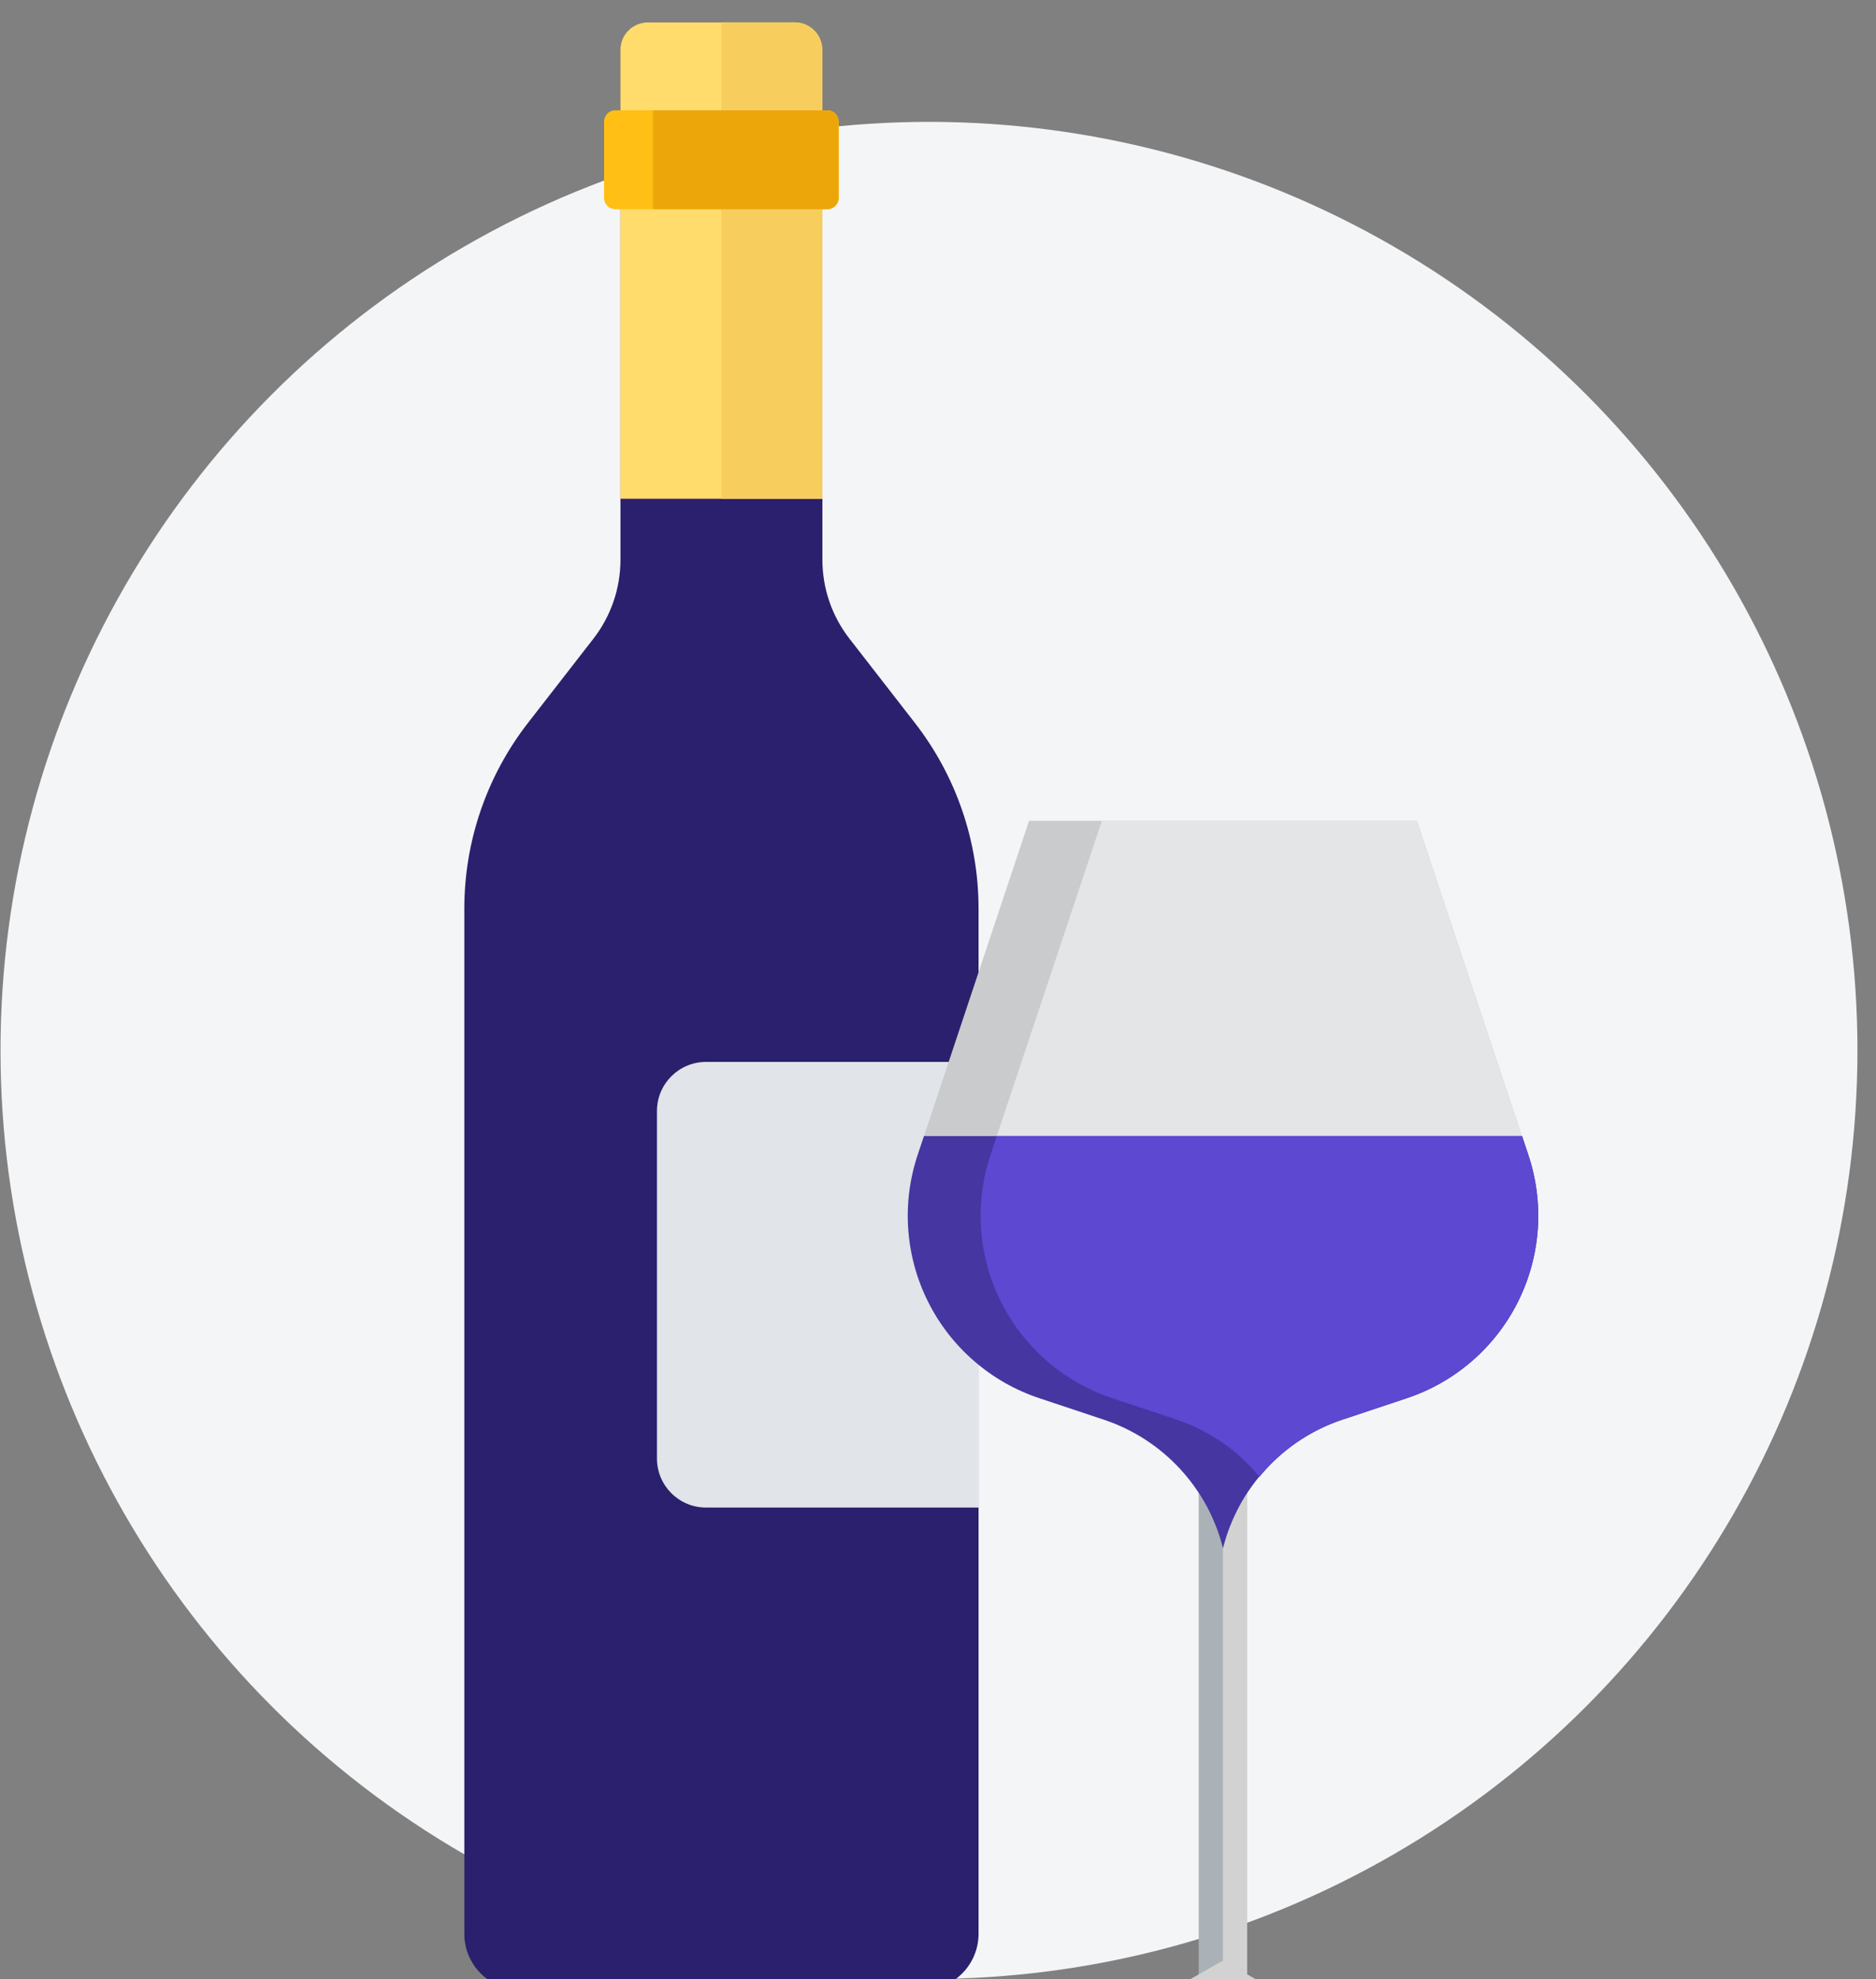
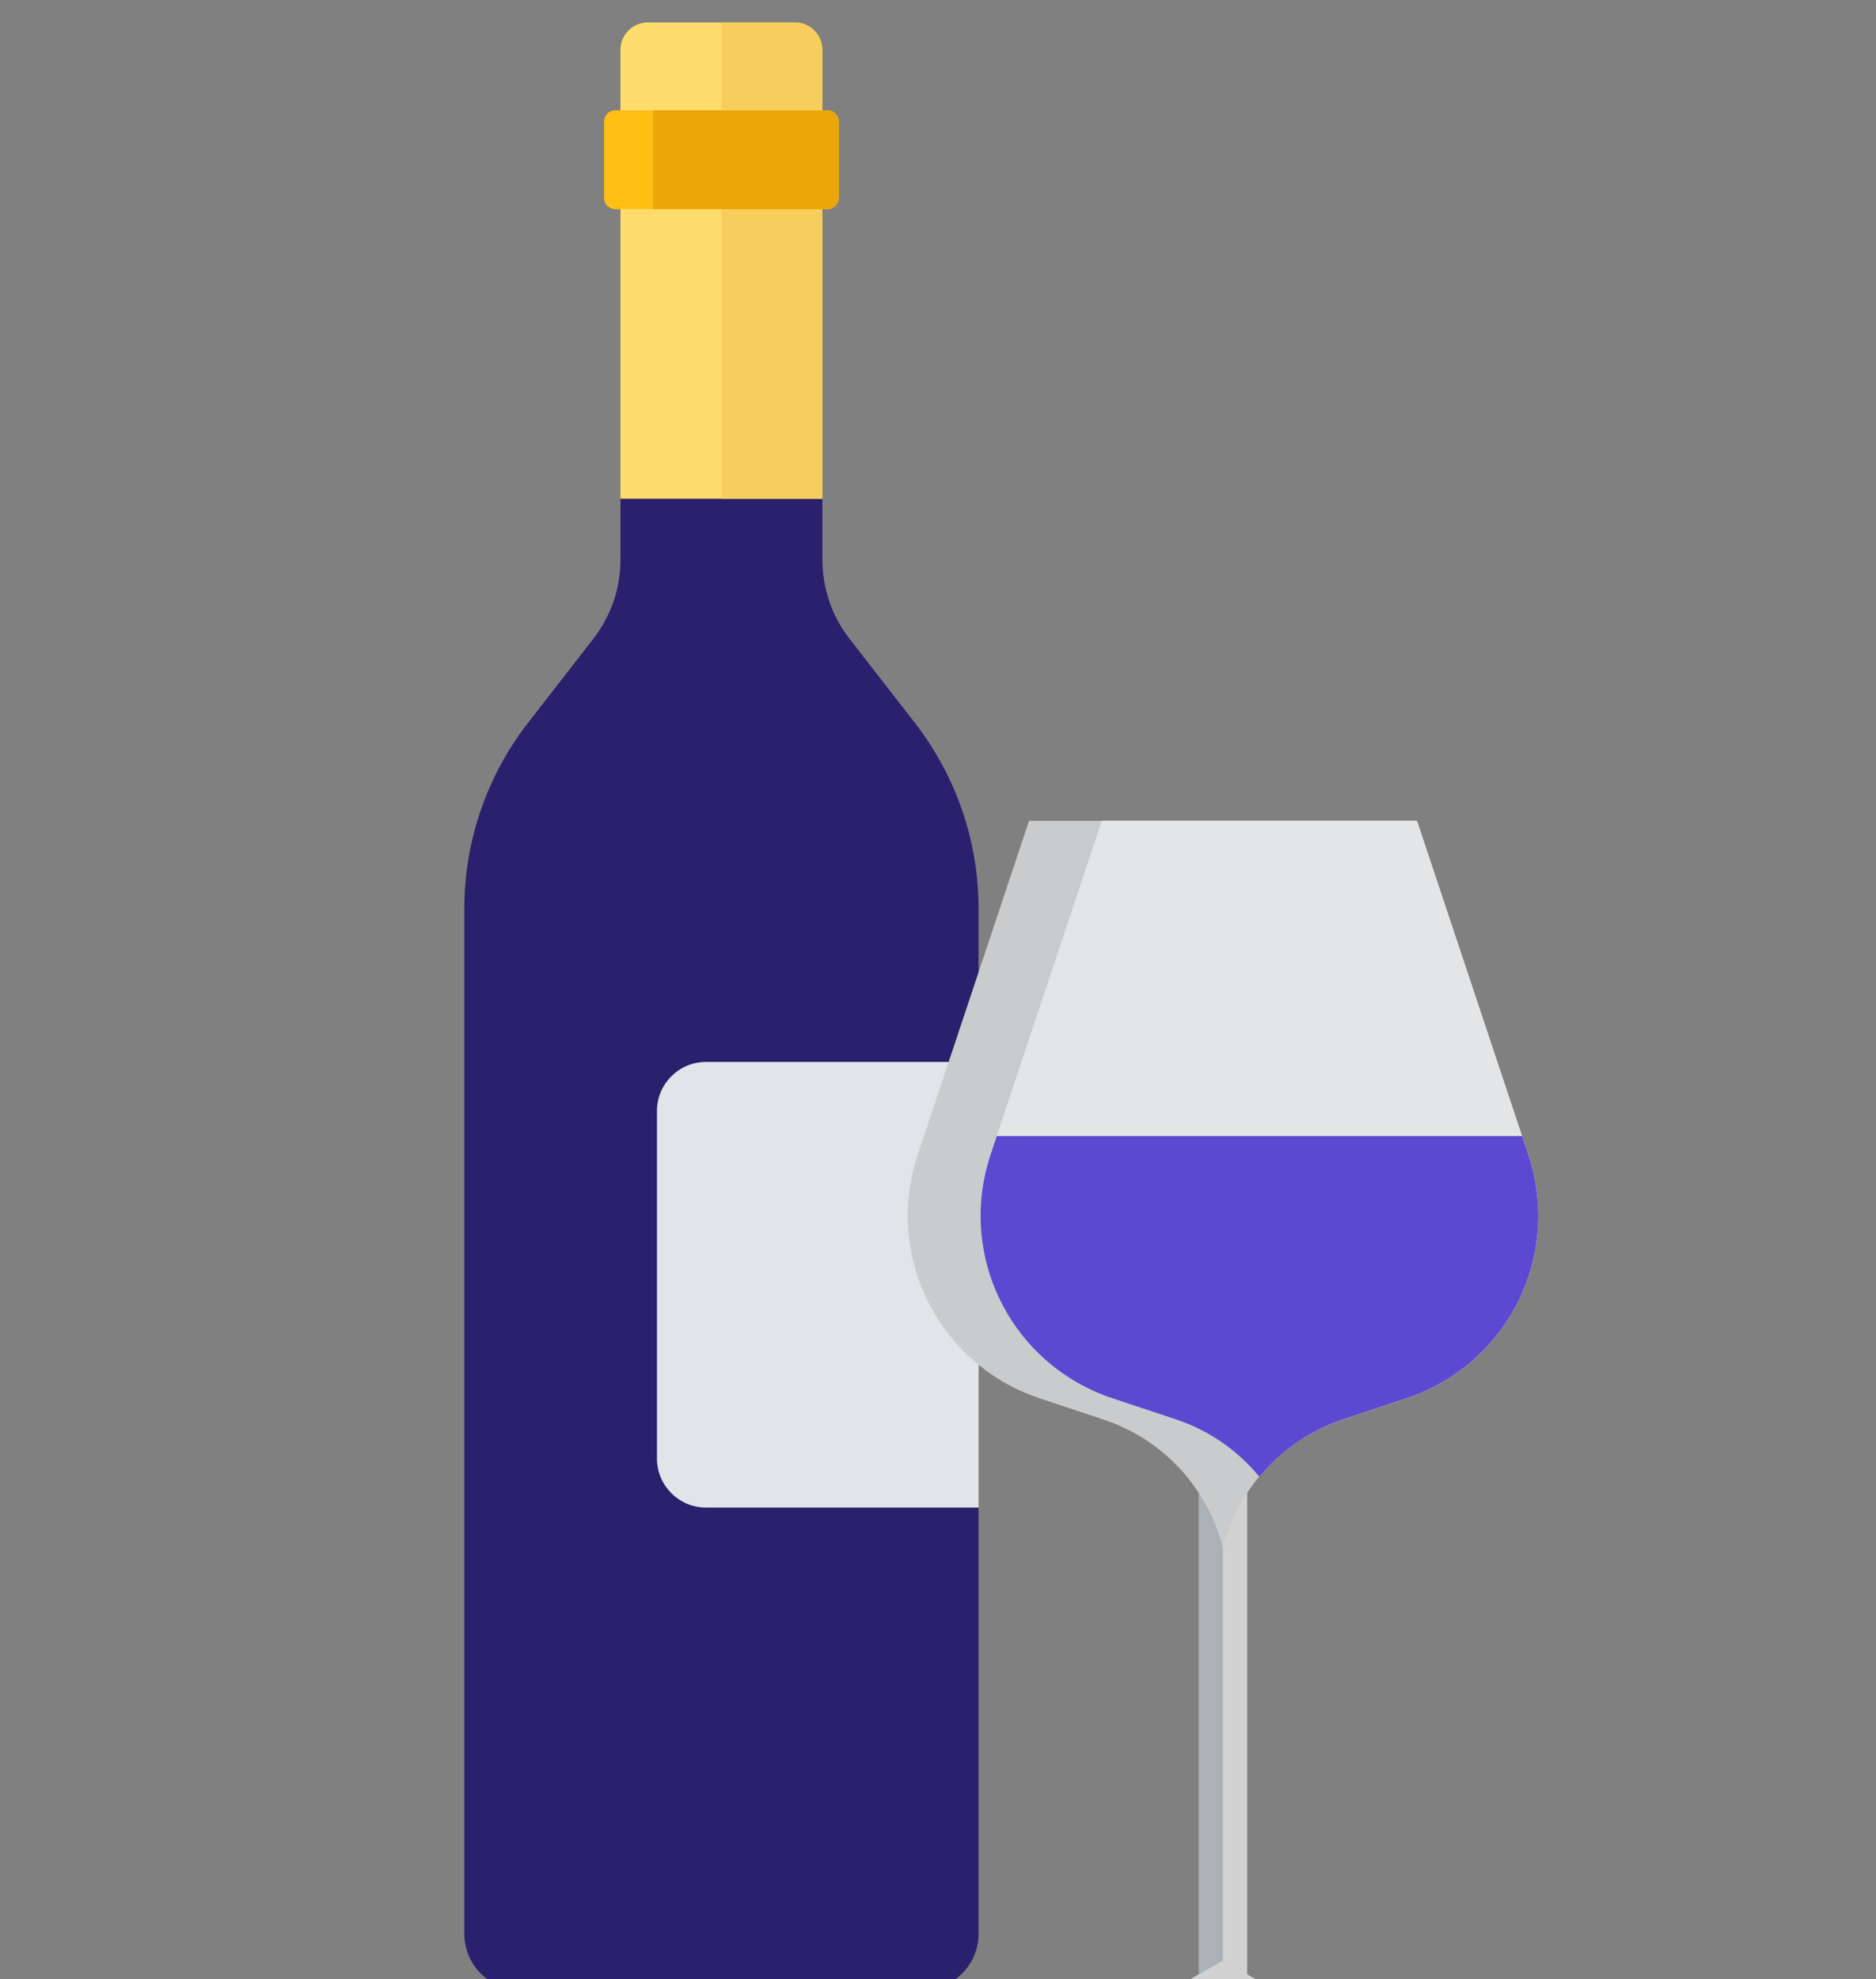
<svg xmlns="http://www.w3.org/2000/svg" width="73" height="77" viewBox="0 0 73 77" fill="none">
  <rect x="0" y="0" width="73" height="77" fill="#808080" stroke="none" />
-   <circle cx="36.149" cy="40.871" r="36.129" fill="#F4F5F7" />
  <path d="M32.002 21.779V1.938C32.002 1.348 31.524 0.871 30.935 0.871H25.211C24.622 0.871 24.144 1.348 24.144 1.938V21.779C24.144 22.892 23.774 23.972 23.091 24.851L20.544 28.129C18.939 30.195 18.068 32.737 18.068 35.353V75.242C18.068 76.449 19.047 77.428 20.254 77.428H35.892C37.099 77.428 38.078 76.449 38.078 75.242V35.353C38.078 32.737 37.207 30.195 35.602 28.129L33.055 24.851C32.372 23.972 32.002 22.892 32.002 21.779Z" fill="#2B206D" />
  <path d="M38.081 58.657H27.473C26.419 58.657 25.564 57.803 25.564 56.749V43.227C25.564 42.173 26.419 41.318 27.473 41.318H38.081V58.657Z" fill="#E1E4E8" />
  <path d="M30.931 0.871H25.208C24.618 0.871 24.141 1.348 24.141 1.938V19.407H31.998C31.998 19.407 31.998 5.881 31.998 1.938C31.998 1.348 31.521 0.871 30.931 0.871Z" fill="#FFDC6C" />
  <path d="M32.001 19.407V5.659C32.001 4.121 32.001 2.8 32.001 1.937C32.001 1.827 31.985 1.72 31.953 1.62C31.933 1.556 31.907 1.494 31.876 1.436C31.875 1.434 31.874 1.431 31.872 1.429C31.824 1.34 31.763 1.258 31.692 1.187C31.691 1.186 31.69 1.184 31.689 1.183C31.6 1.094 31.495 1.022 31.38 0.969C31.338 0.95 31.296 0.932 31.252 0.918C31.151 0.887 31.045 0.871 30.934 0.871H28.072V19.407H32.001Z" fill="#F7CE5E" />
  <path d="M32.2 8.139H23.942C23.701 8.139 23.506 7.944 23.506 7.703V4.728C23.506 4.487 23.701 4.292 23.942 4.292H32.2C32.441 4.292 32.636 4.487 32.636 4.728V7.703C32.636 7.944 32.441 8.139 32.2 8.139Z" fill="#FFBF14" />
  <path d="M32.197 4.292H25.412V8.139H32.197C32.438 8.139 32.633 7.943 32.633 7.702V4.728C32.633 4.487 32.438 4.292 32.197 4.292Z" fill="#EDA60A" />
  <path d="M46.645 53.638H48.532V79.112H46.645V53.638Z" fill="#AAB1B7" />
  <path d="M47.586 53.638H48.529V79.112H47.586V53.638Z" fill="#D2D2D2" />
  <path d="M47.59 60.242C47.879 59.086 48.456 58.022 49.266 57.148C50.076 56.274 51.093 55.618 52.224 55.242L54.741 54.403C56.231 53.906 57.527 52.953 58.445 51.679C59.362 50.404 59.856 48.874 59.855 47.303C59.855 46.499 59.725 45.701 59.471 44.939L55.137 31.938H40.042L35.708 44.939C35.454 45.701 35.324 46.499 35.324 47.303C35.324 48.873 35.818 50.403 36.736 51.677C37.653 52.95 38.949 53.903 40.438 54.399L42.955 55.238C44.086 55.615 45.104 56.271 45.914 57.146C46.724 58.02 47.3 59.085 47.59 60.242Z" fill="#CACBCD" />
  <path d="M38.158 47.303C38.158 48.873 38.652 50.403 39.57 51.676C40.488 52.95 41.783 53.903 43.272 54.399L45.79 55.238C47.051 55.663 48.166 56.434 49.008 57.465C49.85 56.434 50.966 55.663 52.227 55.238L54.745 54.399C55.676 54.089 56.538 53.597 57.28 52.954C58.022 52.31 58.63 51.527 59.069 50.649C59.508 49.77 59.77 48.814 59.84 47.834C59.909 46.854 59.785 45.87 59.474 44.939L55.141 31.938H42.876L38.542 44.939C38.288 45.701 38.158 46.499 38.158 47.303Z" fill="#E4E5E7" />
-   <path d="M59.226 44.203H35.954L35.708 44.939C35.398 45.871 35.273 46.855 35.343 47.834C35.413 48.814 35.674 49.77 36.114 50.649C36.553 51.527 37.161 52.311 37.903 52.954C38.645 53.598 39.506 54.089 40.438 54.399L42.956 55.238C44.087 55.615 45.105 56.272 45.914 57.146C46.724 58.021 47.3 59.086 47.59 60.242C47.879 59.087 48.456 58.023 49.266 57.148C50.075 56.275 51.093 55.619 52.223 55.242L54.741 54.403C55.673 54.093 56.535 53.602 57.278 52.958C58.02 52.314 58.628 51.53 59.067 50.651C59.507 49.772 59.768 48.815 59.838 47.835C59.907 46.855 59.782 45.871 59.471 44.939L59.226 44.203Z" fill="#4536A1" />
  <path d="M47.688 76.338C47.627 76.303 47.551 76.303 47.489 76.338L41.638 79.681C41.46 79.783 41.532 80.055 41.737 80.055H53.44C53.645 80.055 53.717 79.783 53.539 79.681L47.688 76.338Z" fill="#D2D2D2" />
  <path d="M59.229 44.203H38.788L38.542 44.939C38.232 45.871 38.107 46.855 38.177 47.834C38.246 48.814 38.508 49.77 38.948 50.649C39.387 51.527 39.995 52.311 40.737 52.954C41.479 53.598 42.34 54.089 43.272 54.399L45.79 55.238C47.051 55.663 48.166 56.435 49.008 57.465C49.85 56.435 50.966 55.663 52.227 55.238L54.745 54.399C55.677 54.089 56.538 53.598 57.28 52.954C58.022 52.311 58.63 51.527 59.069 50.649C59.508 49.77 59.77 48.814 59.84 47.834C59.909 46.855 59.785 45.871 59.474 44.939L59.229 44.203Z" fill="#5C48D1" />
</svg>